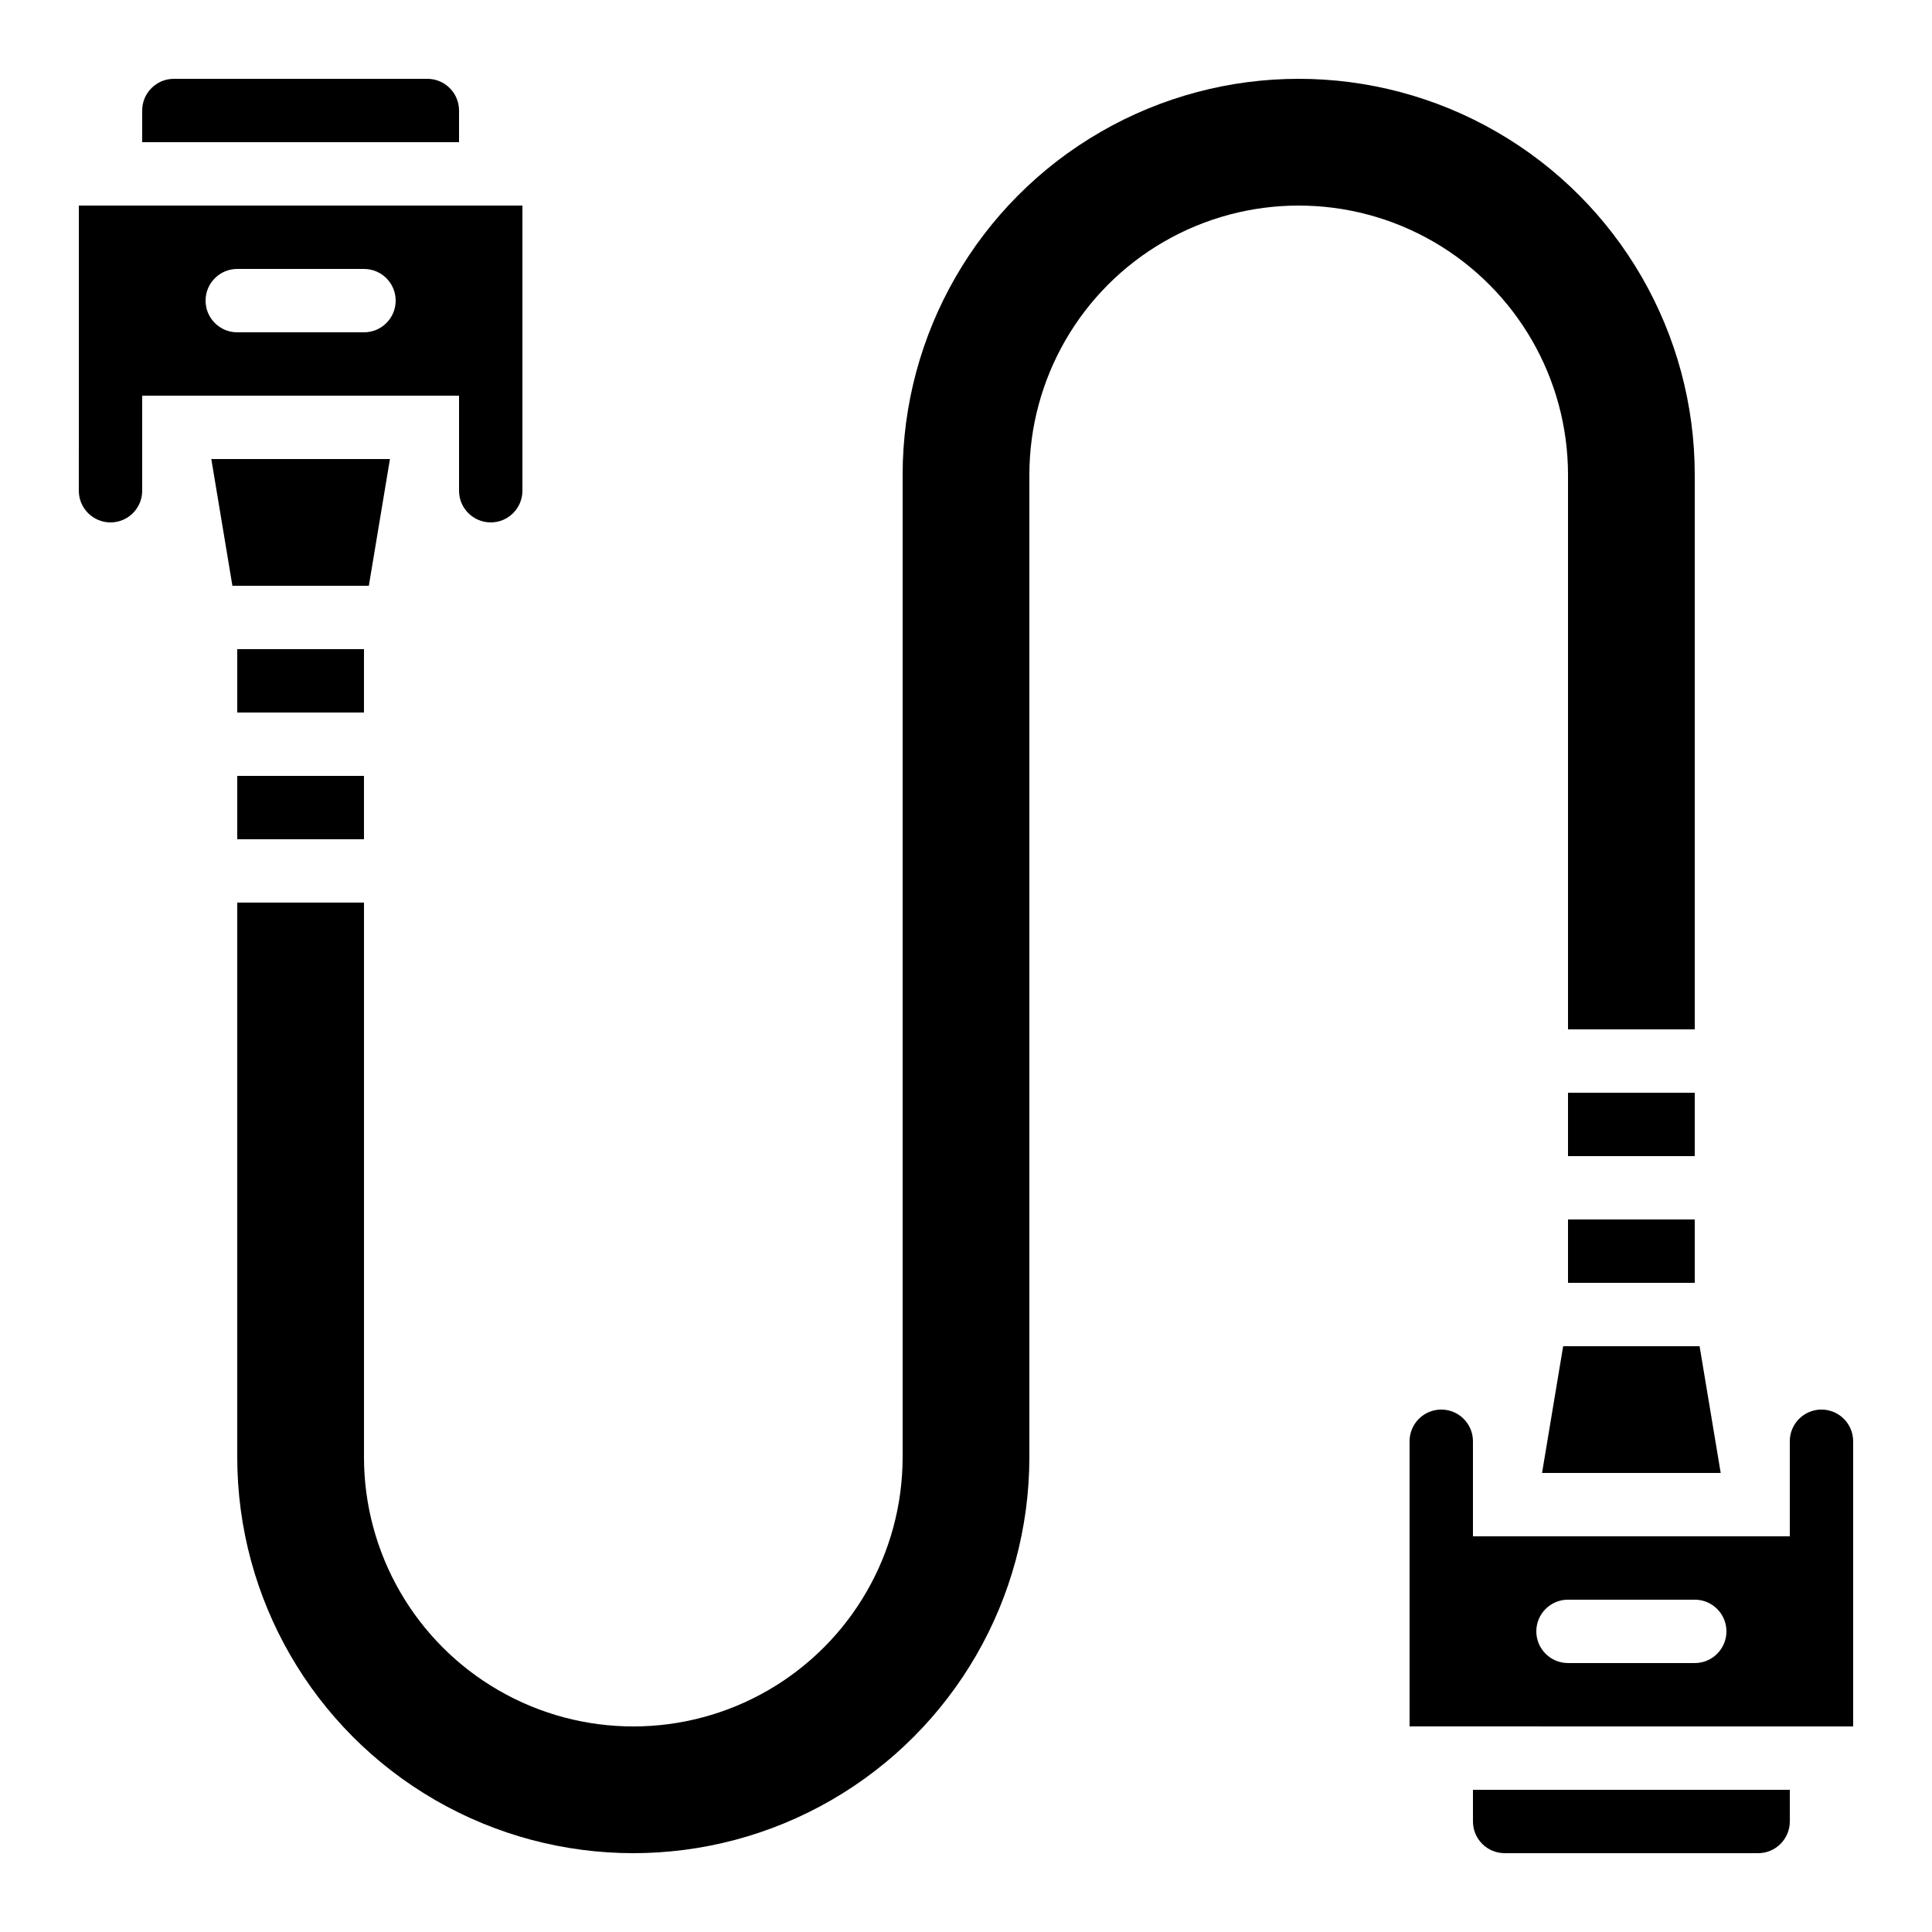
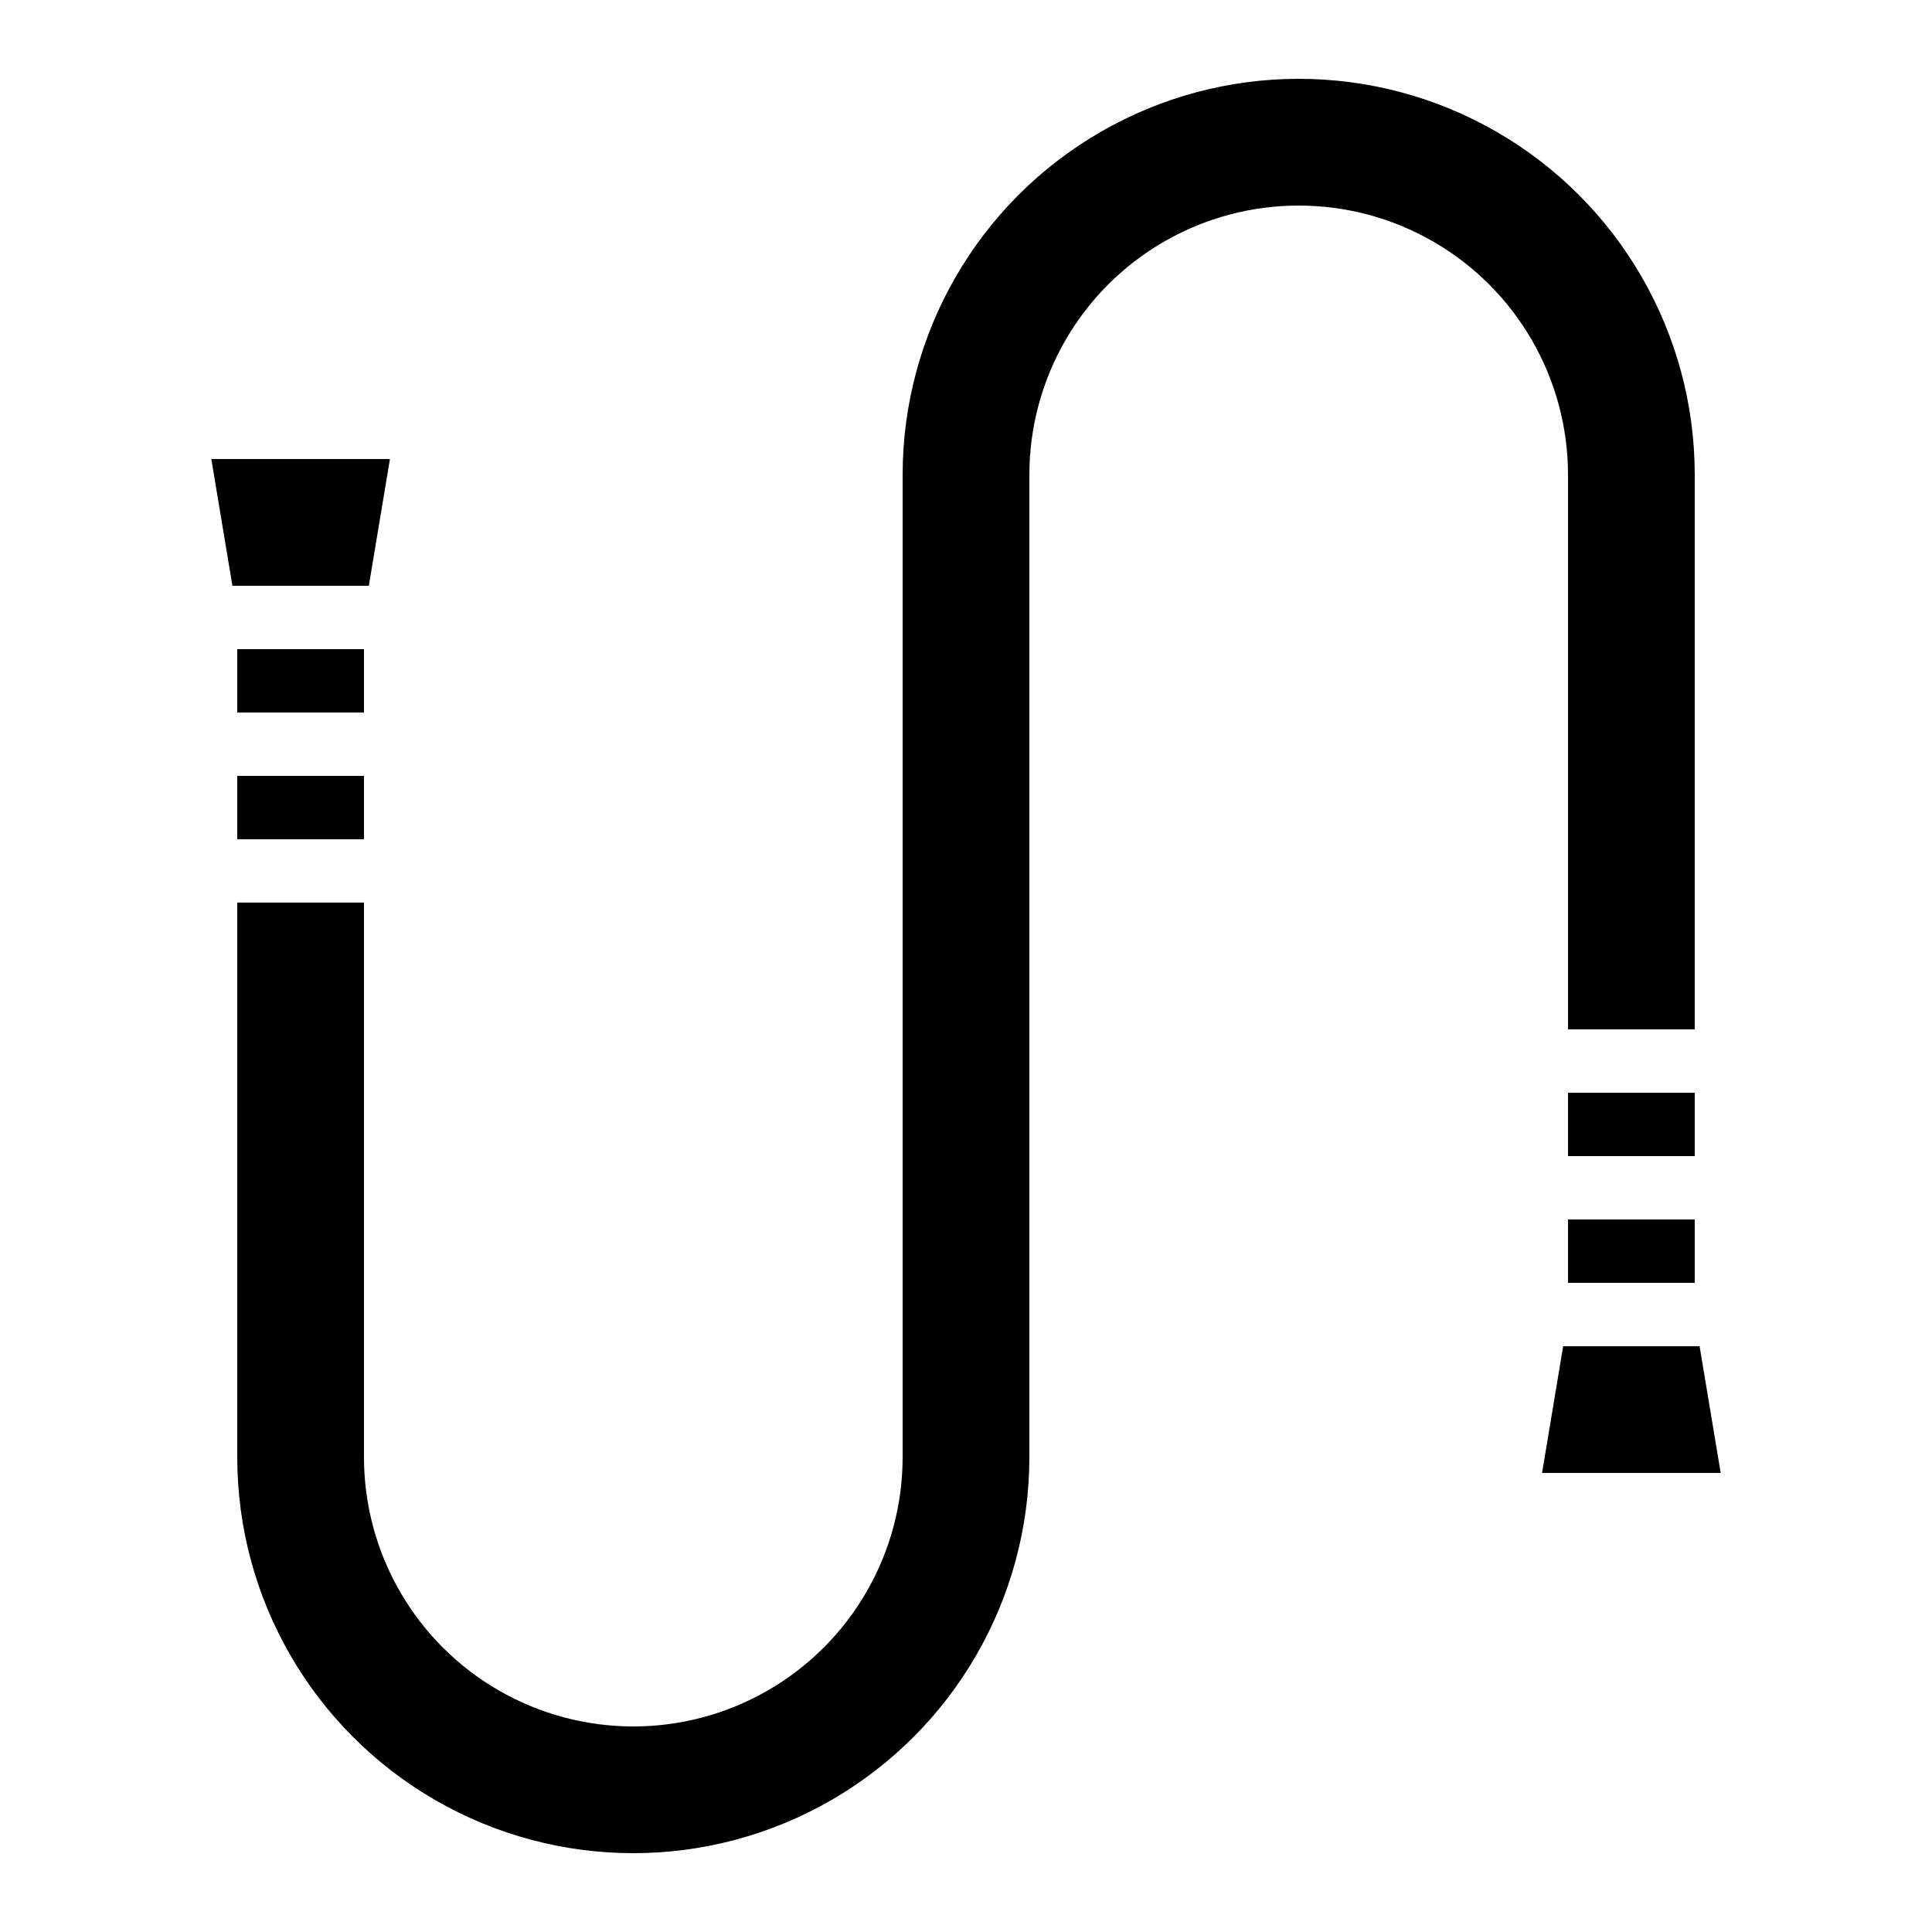
<svg xmlns="http://www.w3.org/2000/svg" fill="#000000" width="800px" height="800px" version="1.1" viewBox="144 144 512 512">
  <g>
-     <path d="m164.89 274.05c0 4.637 3.762 8.395 8.398 8.395 4.637 0 8.395-3.758 8.395-8.395v-25.191h83.969v25.191c0 4.637 3.762 8.395 8.398 8.395s8.395-3.758 8.395-8.395v-75.57h-117.55zm41.984-58.777h33.586c4.641 0 8.398 3.758 8.398 8.395 0 4.637-3.758 8.398-8.398 8.398h-33.586c-4.637 0-8.395-3.762-8.395-8.398 0-4.637 3.758-8.395 8.395-8.395z" />
-     <path d="m609.92 635.11c2.227 0 4.363-0.883 5.938-2.461 1.574-1.574 2.461-3.707 2.461-5.938v-8.395h-83.969v8.398-0.004c0 2.231 0.883 4.363 2.461 5.938 1.574 1.578 3.707 2.461 5.938 2.461z" />
    <path d="m594.41 500.76h-36.156l-5.594 33.586h47.344z" />
-     <path d="m190.08 164.89c-4.637 0-8.398 3.762-8.398 8.398v8.395h83.969v-8.395c0-2.227-0.883-4.363-2.457-5.938-1.578-1.574-3.711-2.461-5.938-2.461z" />
    <path d="m206.87 349.62h33.586v16.793h-33.586z" />
    <path d="m206.87 316.03h33.586v16.793h-33.586z" />
    <path d="m247.34 265.65h-47.34l5.59 33.59h36.156z" />
    <path d="m559.54 269.85v146.95h33.586v-146.95c0-37.5-20.004-72.148-52.48-90.898-32.473-18.75-72.484-18.75-104.96 0-32.473 18.75-52.48 53.398-52.48 90.898v260.3c0 25.5-13.602 49.062-35.684 61.812-22.086 12.75-49.293 12.75-71.375 0s-35.688-36.312-35.688-61.812v-146.95h-33.586v146.95c0 37.5 20.004 72.148 52.48 90.898 32.477 18.75 72.484 18.75 104.96 0 32.473-18.75 52.48-53.398 52.48-90.898v-260.3c0-25.5 13.602-49.062 35.688-61.812 22.082-12.746 49.289-12.746 71.371 0 22.082 12.75 35.688 36.312 35.688 61.812z" />
    <path d="m559.54 467.17h33.586v16.793h-33.586z" />
    <path d="m559.54 433.59h33.586v16.793h-33.586z" />
-     <path d="m626.71 517.55c-4.637 0-8.395 3.758-8.395 8.395v25.191h-83.969v-25.191c0-4.637-3.758-8.395-8.398-8.395-4.637 0-8.395 3.758-8.395 8.395v75.57l117.55 0.004v-75.574c0-2.227-0.883-4.359-2.461-5.938-1.574-1.574-3.707-2.457-5.938-2.457zm-33.586 67.176h-33.586c-4.637 0-8.398-3.762-8.398-8.398s3.762-8.398 8.398-8.398h33.586c4.637 0 8.398 3.762 8.398 8.398s-3.762 8.398-8.398 8.398z" />
  </g>
</svg>